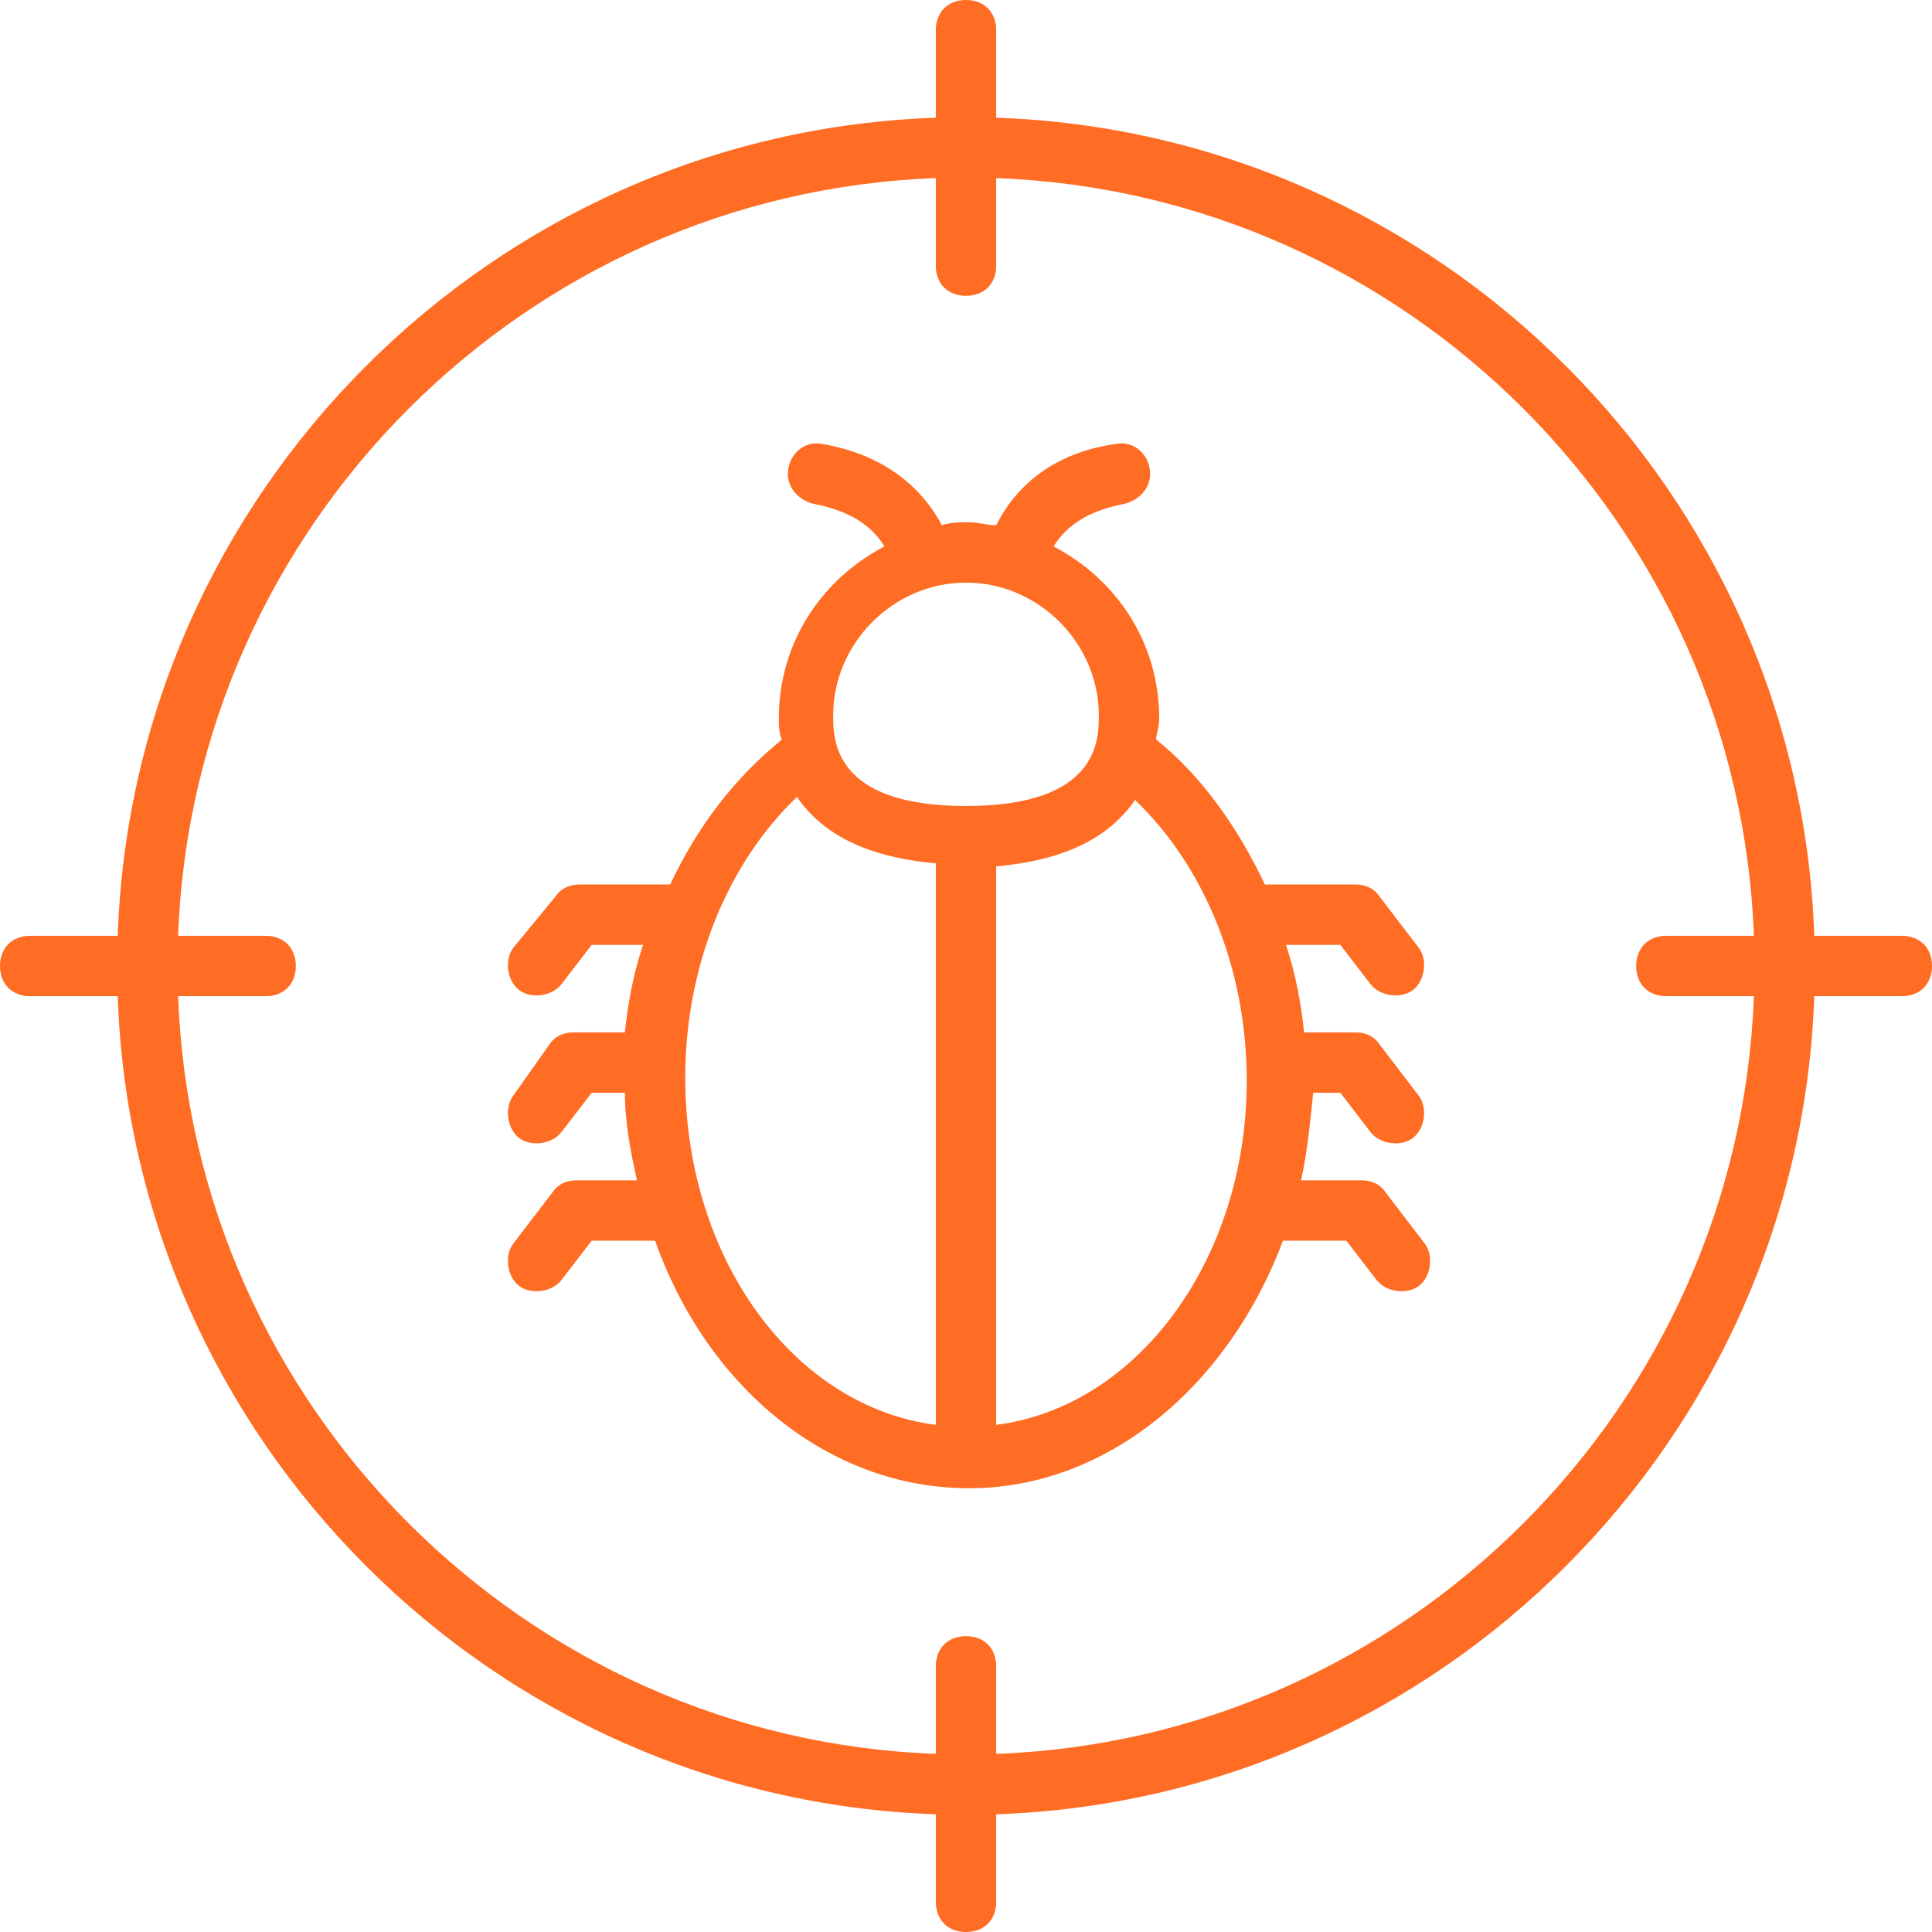
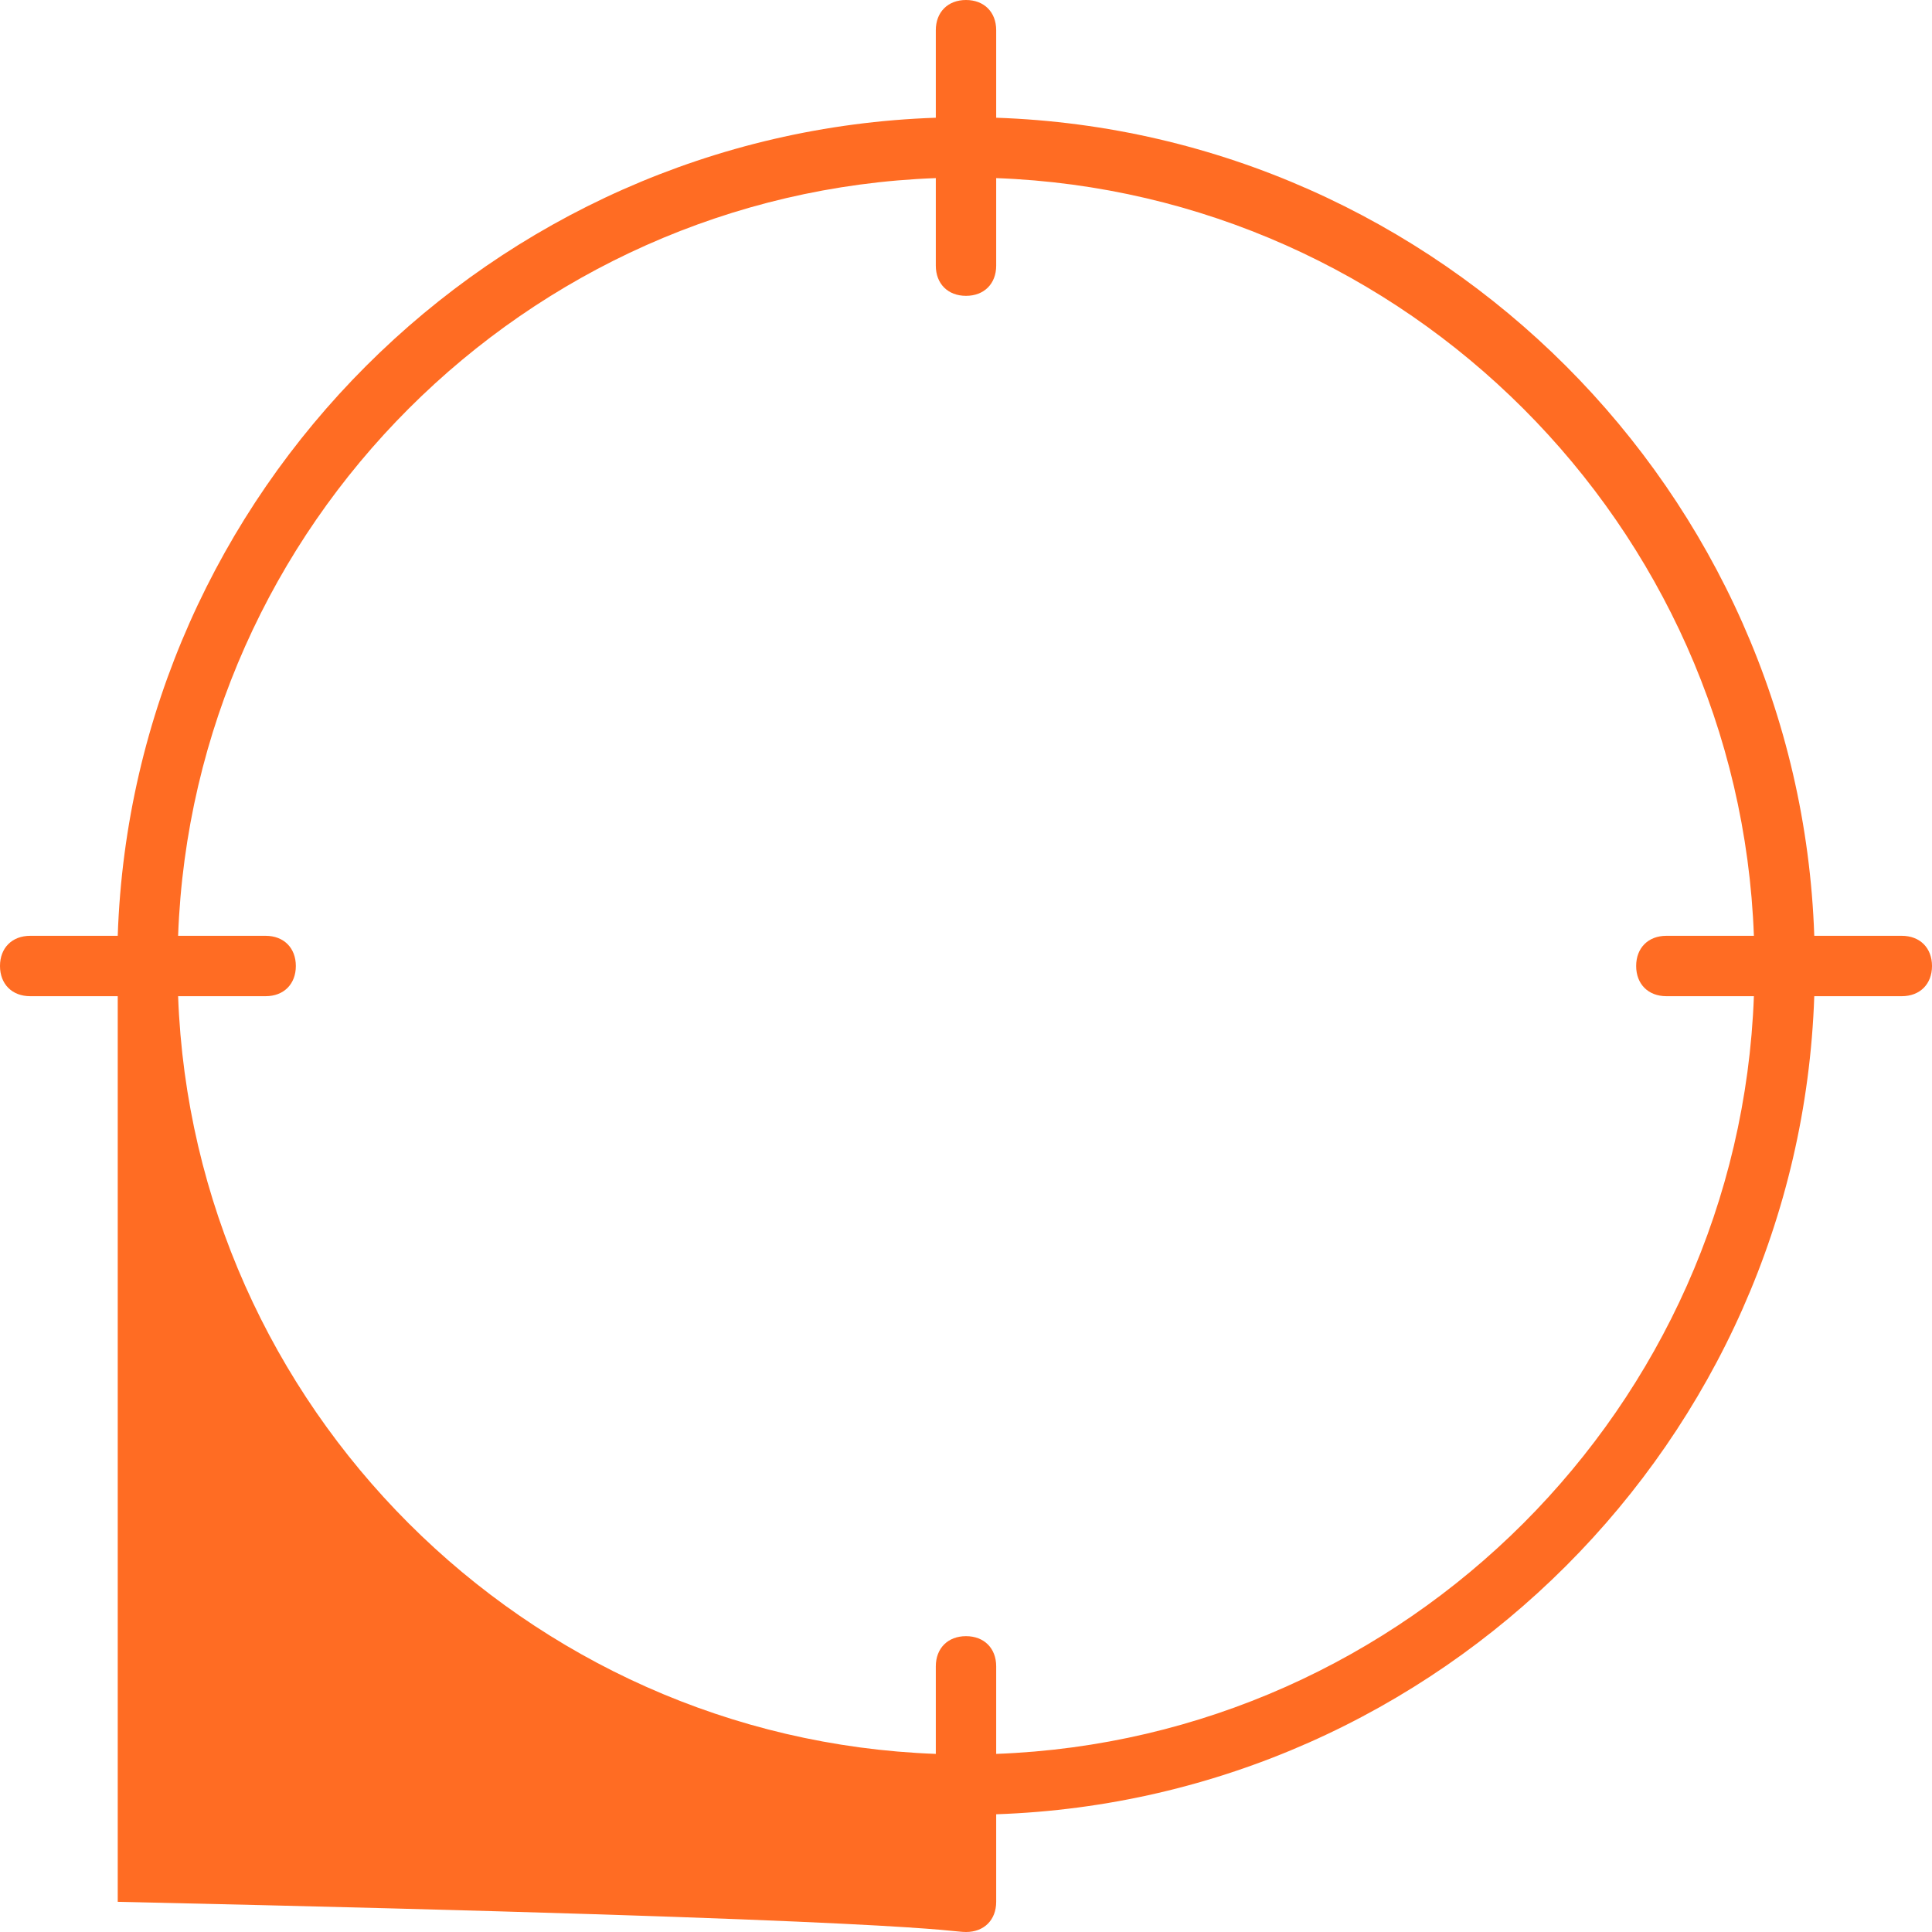
<svg xmlns="http://www.w3.org/2000/svg" width="80" height="80" viewBox="0 0 80 80" fill="none">
-   <path d="M78.75 38.75H75.125C74.5 20.375 59.625 5.5 41.25 4.875V1.25C41.25 0.5 40.75 0 40 0C39.25 0 38.75 0.5 38.75 1.25V4.875C20.375 5.5 5.5 20.375 4.875 38.75H1.25C0.5 38.75 0 39.25 0 40C0 40.75 0.5 41.25 1.25 41.25H4.875C5.5 59.625 20.375 74.5 38.75 75.125V78.75C38.75 79.5 39.25 80 40 80C40.75 80 41.25 79.5 41.25 78.75V75.125C59.625 74.5 74.5 59.625 75.125 41.25H78.75C79.5 41.25 80 40.75 80 40C80 39.25 79.5 38.75 78.75 38.75ZM41.25 72.625V69C41.25 68.25 40.75 67.75 40 67.75C39.25 67.75 38.75 68.25 38.75 69V72.625C21.75 72 8 58.25 7.375 41.25H11C11.75 41.25 12.25 40.75 12.25 40C12.25 39.25 11.75 38.75 11 38.75H7.375C8 21.75 21.75 8 38.75 7.375V11C38.75 11.75 39.25 12.25 40 12.25C40.75 12.25 41.25 11.75 41.25 11V7.375C58.25 8 72 21.75 72.625 38.75H69C68.25 38.75 67.75 39.25 67.75 40C67.75 40.75 68.25 41.25 69 41.25H72.625C72 58.25 58.25 72 41.25 72.625Z" fill="#FF6C23" />
-   <path d="M55.5 45.25L56.75 46.875C57.125 47.375 58 47.5 58.5 47.125C59 46.75 59.125 45.875 58.75 45.375L57.125 43.25C56.875 42.875 56.5 42.75 56.125 42.75H54C53.875 41.5 53.625 40.25 53.25 39.125H55.5L56.75 40.75C57.125 41.25 58 41.375 58.5 41C59 40.625 59.125 39.75 58.75 39.25L57.125 37.125C56.875 36.75 56.5 36.625 56.125 36.625H52.375C51.25 34.25 49.75 32.125 47.875 30.625C47.875 30.375 48 30.125 48 29.75C48 26.625 46.25 24 43.625 22.625C44.25 21.625 45.25 21.125 46.5 20.875C47.125 20.75 47.625 20.25 47.625 19.625C47.625 18.875 47 18.25 46.25 18.375C43.5 18.75 42 20.25 41.25 21.75C40.875 21.75 40.5 21.625 40.125 21.625C39.75 21.625 39.375 21.625 39 21.75C38 19.875 36.25 18.75 34 18.375C33.25 18.25 32.625 18.875 32.625 19.625C32.625 20.25 33.125 20.75 33.75 20.875C35 21.125 36 21.625 36.625 22.625C34 24 32.25 26.625 32.25 29.75C32.25 30 32.25 30.375 32.375 30.625C30.375 32.25 28.875 34.25 27.75 36.625H24C23.625 36.625 23.25 36.75 23 37.125L21.25 39.25C20.875 39.75 21 40.625 21.5 41C22 41.375 22.875 41.25 23.25 40.75L24.5 39.125H26.625C26.25 40.25 26 41.5 25.875 42.75H23.75C23.375 42.75 23 42.875 22.75 43.25L21.25 45.375C20.875 45.875 21 46.75 21.5 47.125C22 47.5 22.875 47.375 23.25 46.875L24.5 45.25H25.875C25.875 46.5 26.125 47.75 26.375 48.875H23.875C23.5 48.875 23.125 49 22.875 49.375L21.25 51.5C20.875 52 21 52.875 21.5 53.25C22 53.625 22.875 53.5 23.25 53L24.5 51.375H27.125C29.25 57.375 34.25 61.625 40.125 61.625C45.875 61.625 50.875 57.375 53.125 51.375H55.75L57 53C57.375 53.5 58.25 53.625 58.75 53.25C59.25 52.875 59.375 52 59 51.5L57.375 49.375C57.125 49 56.75 48.875 56.375 48.875H53.875C54.125 47.75 54.25 46.5 54.375 45.25H55.5ZM38.75 59C32.875 58.25 28.375 52.125 28.375 44.625C28.375 40 30.125 35.75 33 33C34.125 34.625 36 35.5 38.75 35.75V59ZM40 33.375C34.5 33.375 34.5 30.625 34.5 29.625C34.5 26.625 37 24.125 40 24.125C43 24.125 45.5 26.625 45.5 29.625C45.5 30.625 45.5 33.375 40 33.375ZM41.25 59V35.875C44 35.625 45.875 34.75 47 33.125C49.875 35.875 51.625 40.125 51.625 44.75C51.625 52.125 47.125 58.25 41.25 59Z" fill="#FF6C23" />
+   <path d="M78.75 38.75H75.125C74.5 20.375 59.625 5.5 41.25 4.875V1.25C41.25 0.5 40.75 0 40 0C39.25 0 38.75 0.5 38.75 1.25V4.875C20.375 5.5 5.5 20.375 4.875 38.75H1.25C0.5 38.75 0 39.25 0 40C0 40.75 0.5 41.25 1.25 41.25H4.875V78.75C38.75 79.5 39.25 80 40 80C40.75 80 41.25 79.5 41.25 78.75V75.125C59.625 74.5 74.5 59.625 75.125 41.25H78.75C79.5 41.25 80 40.75 80 40C80 39.25 79.5 38.75 78.75 38.75ZM41.25 72.625V69C41.25 68.25 40.75 67.75 40 67.75C39.25 67.75 38.75 68.25 38.75 69V72.625C21.75 72 8 58.25 7.375 41.25H11C11.75 41.25 12.25 40.75 12.25 40C12.25 39.25 11.75 38.75 11 38.75H7.375C8 21.75 21.75 8 38.75 7.375V11C38.75 11.75 39.25 12.25 40 12.25C40.75 12.25 41.25 11.75 41.25 11V7.375C58.25 8 72 21.75 72.625 38.75H69C68.25 38.75 67.75 39.25 67.75 40C67.75 40.75 68.25 41.25 69 41.25H72.625C72 58.25 58.25 72 41.25 72.625Z" fill="#FF6C23" />
</svg>